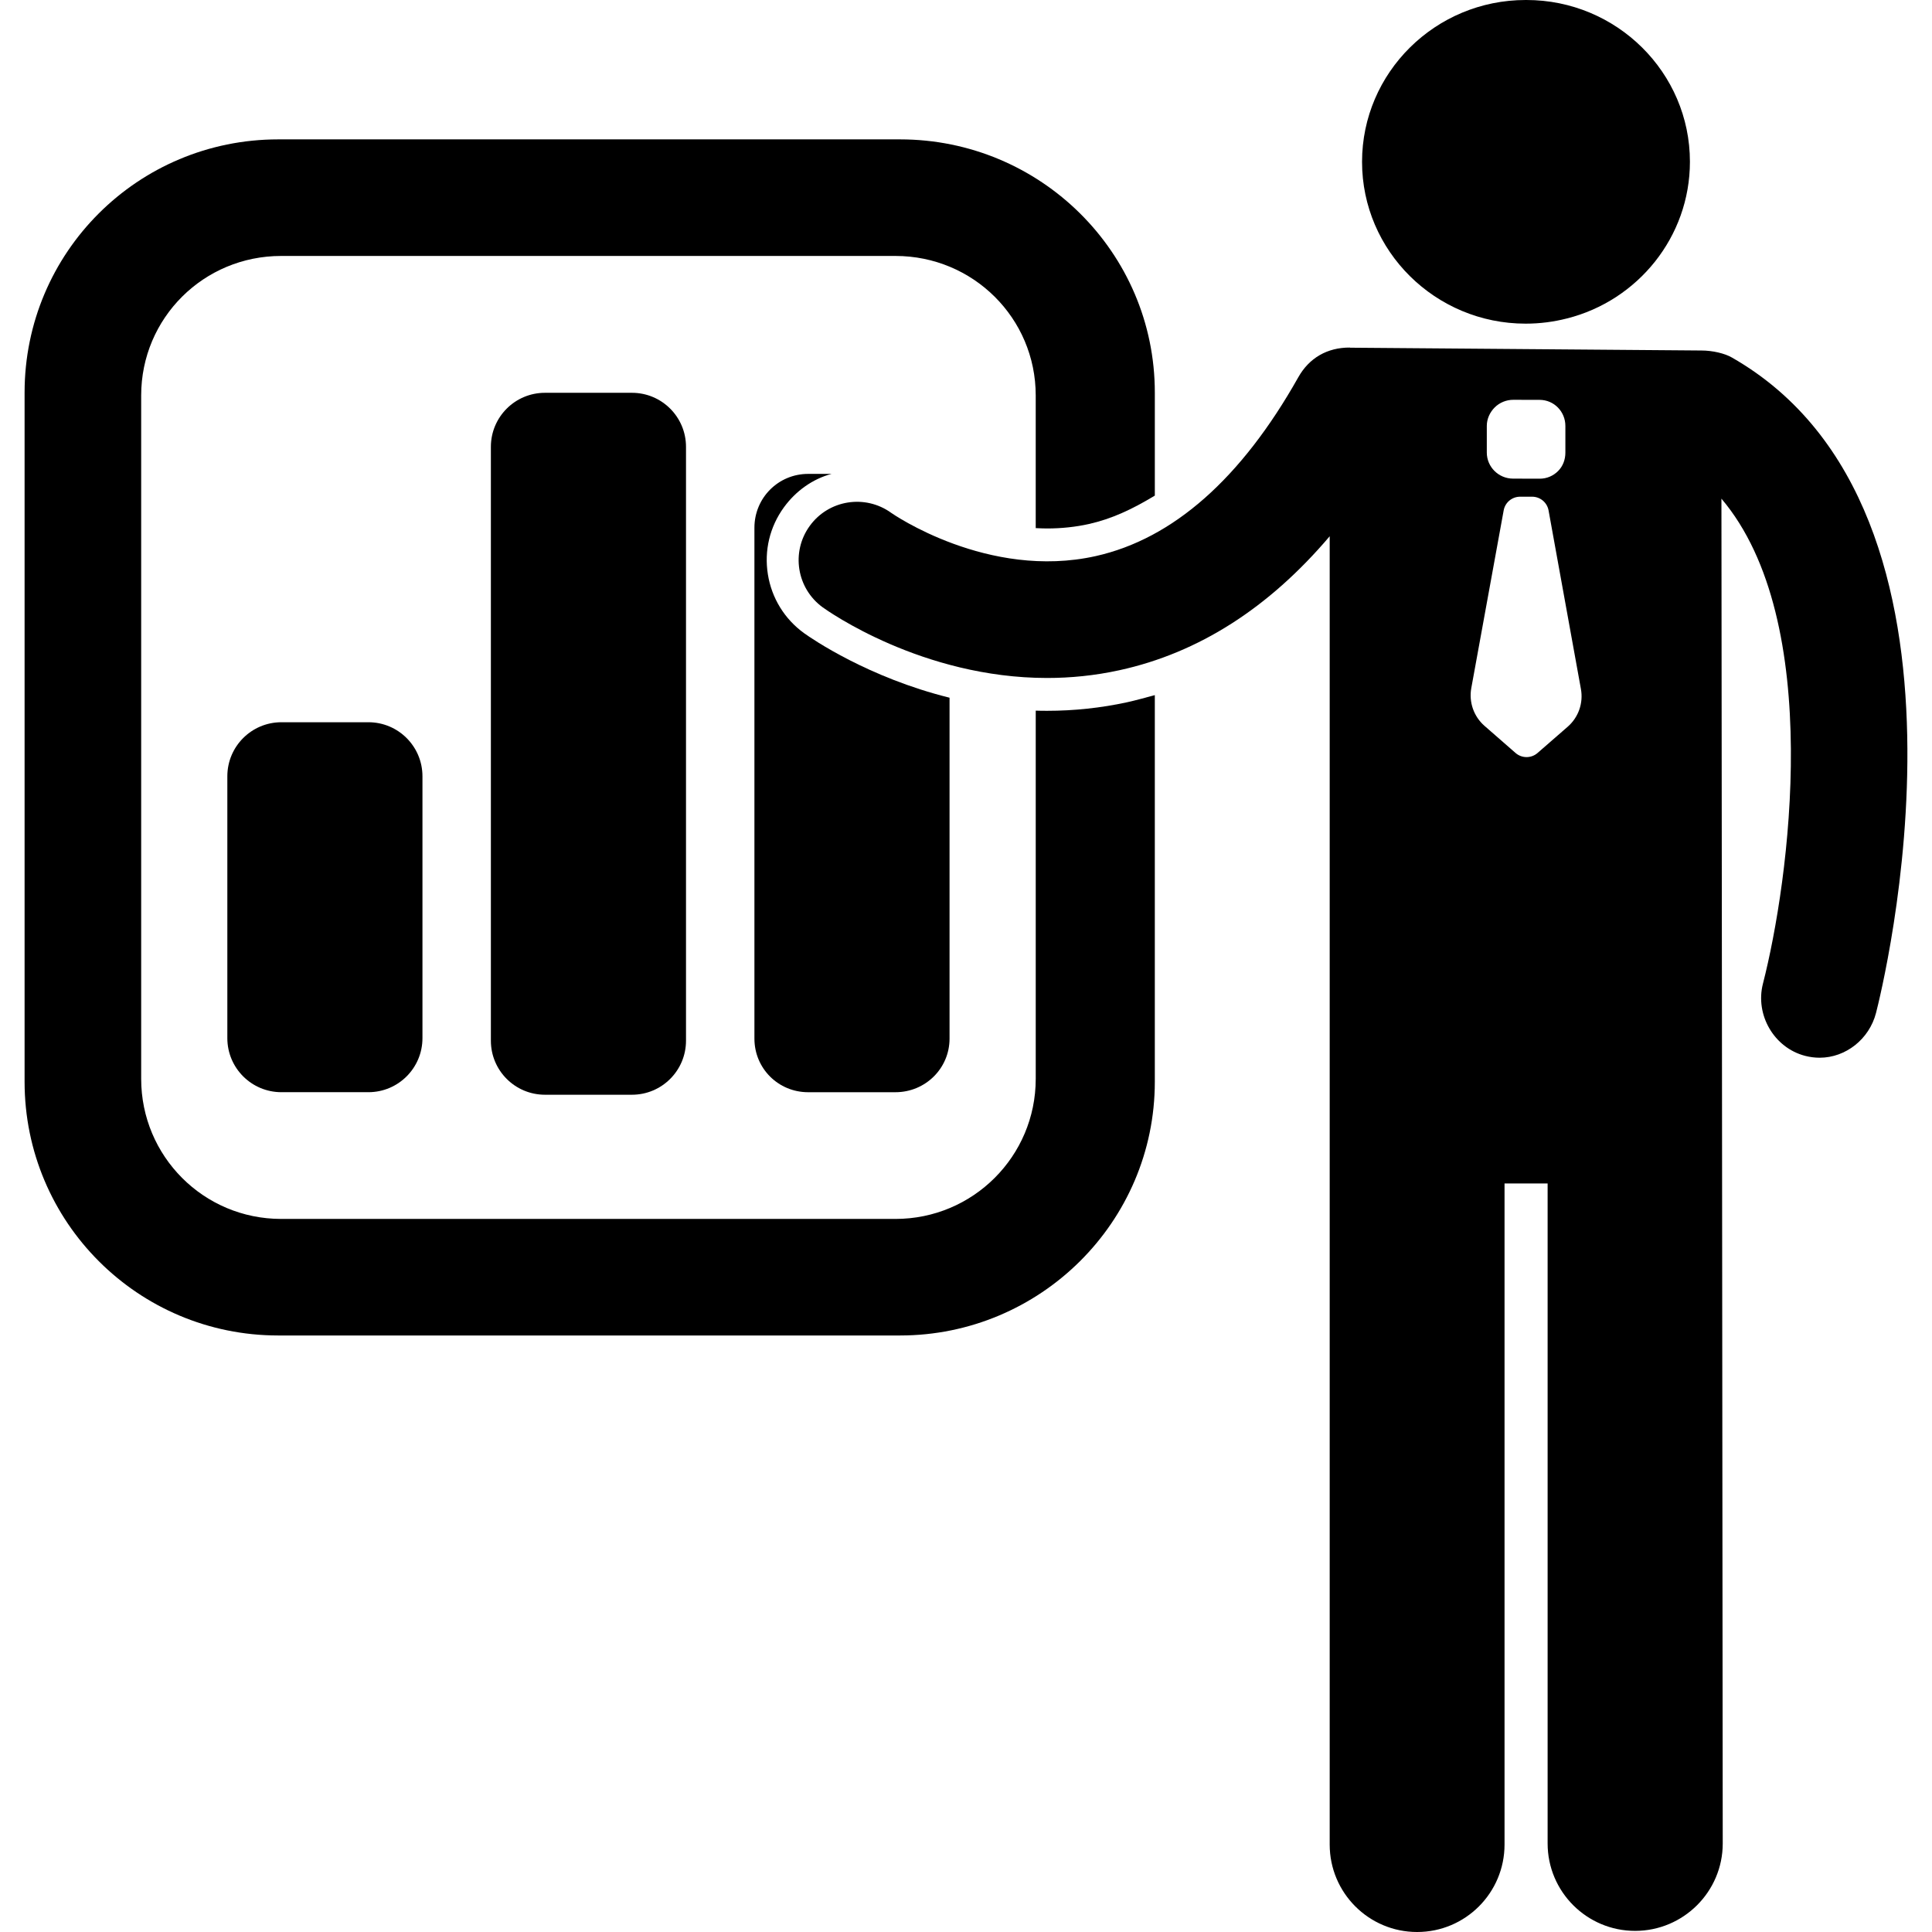
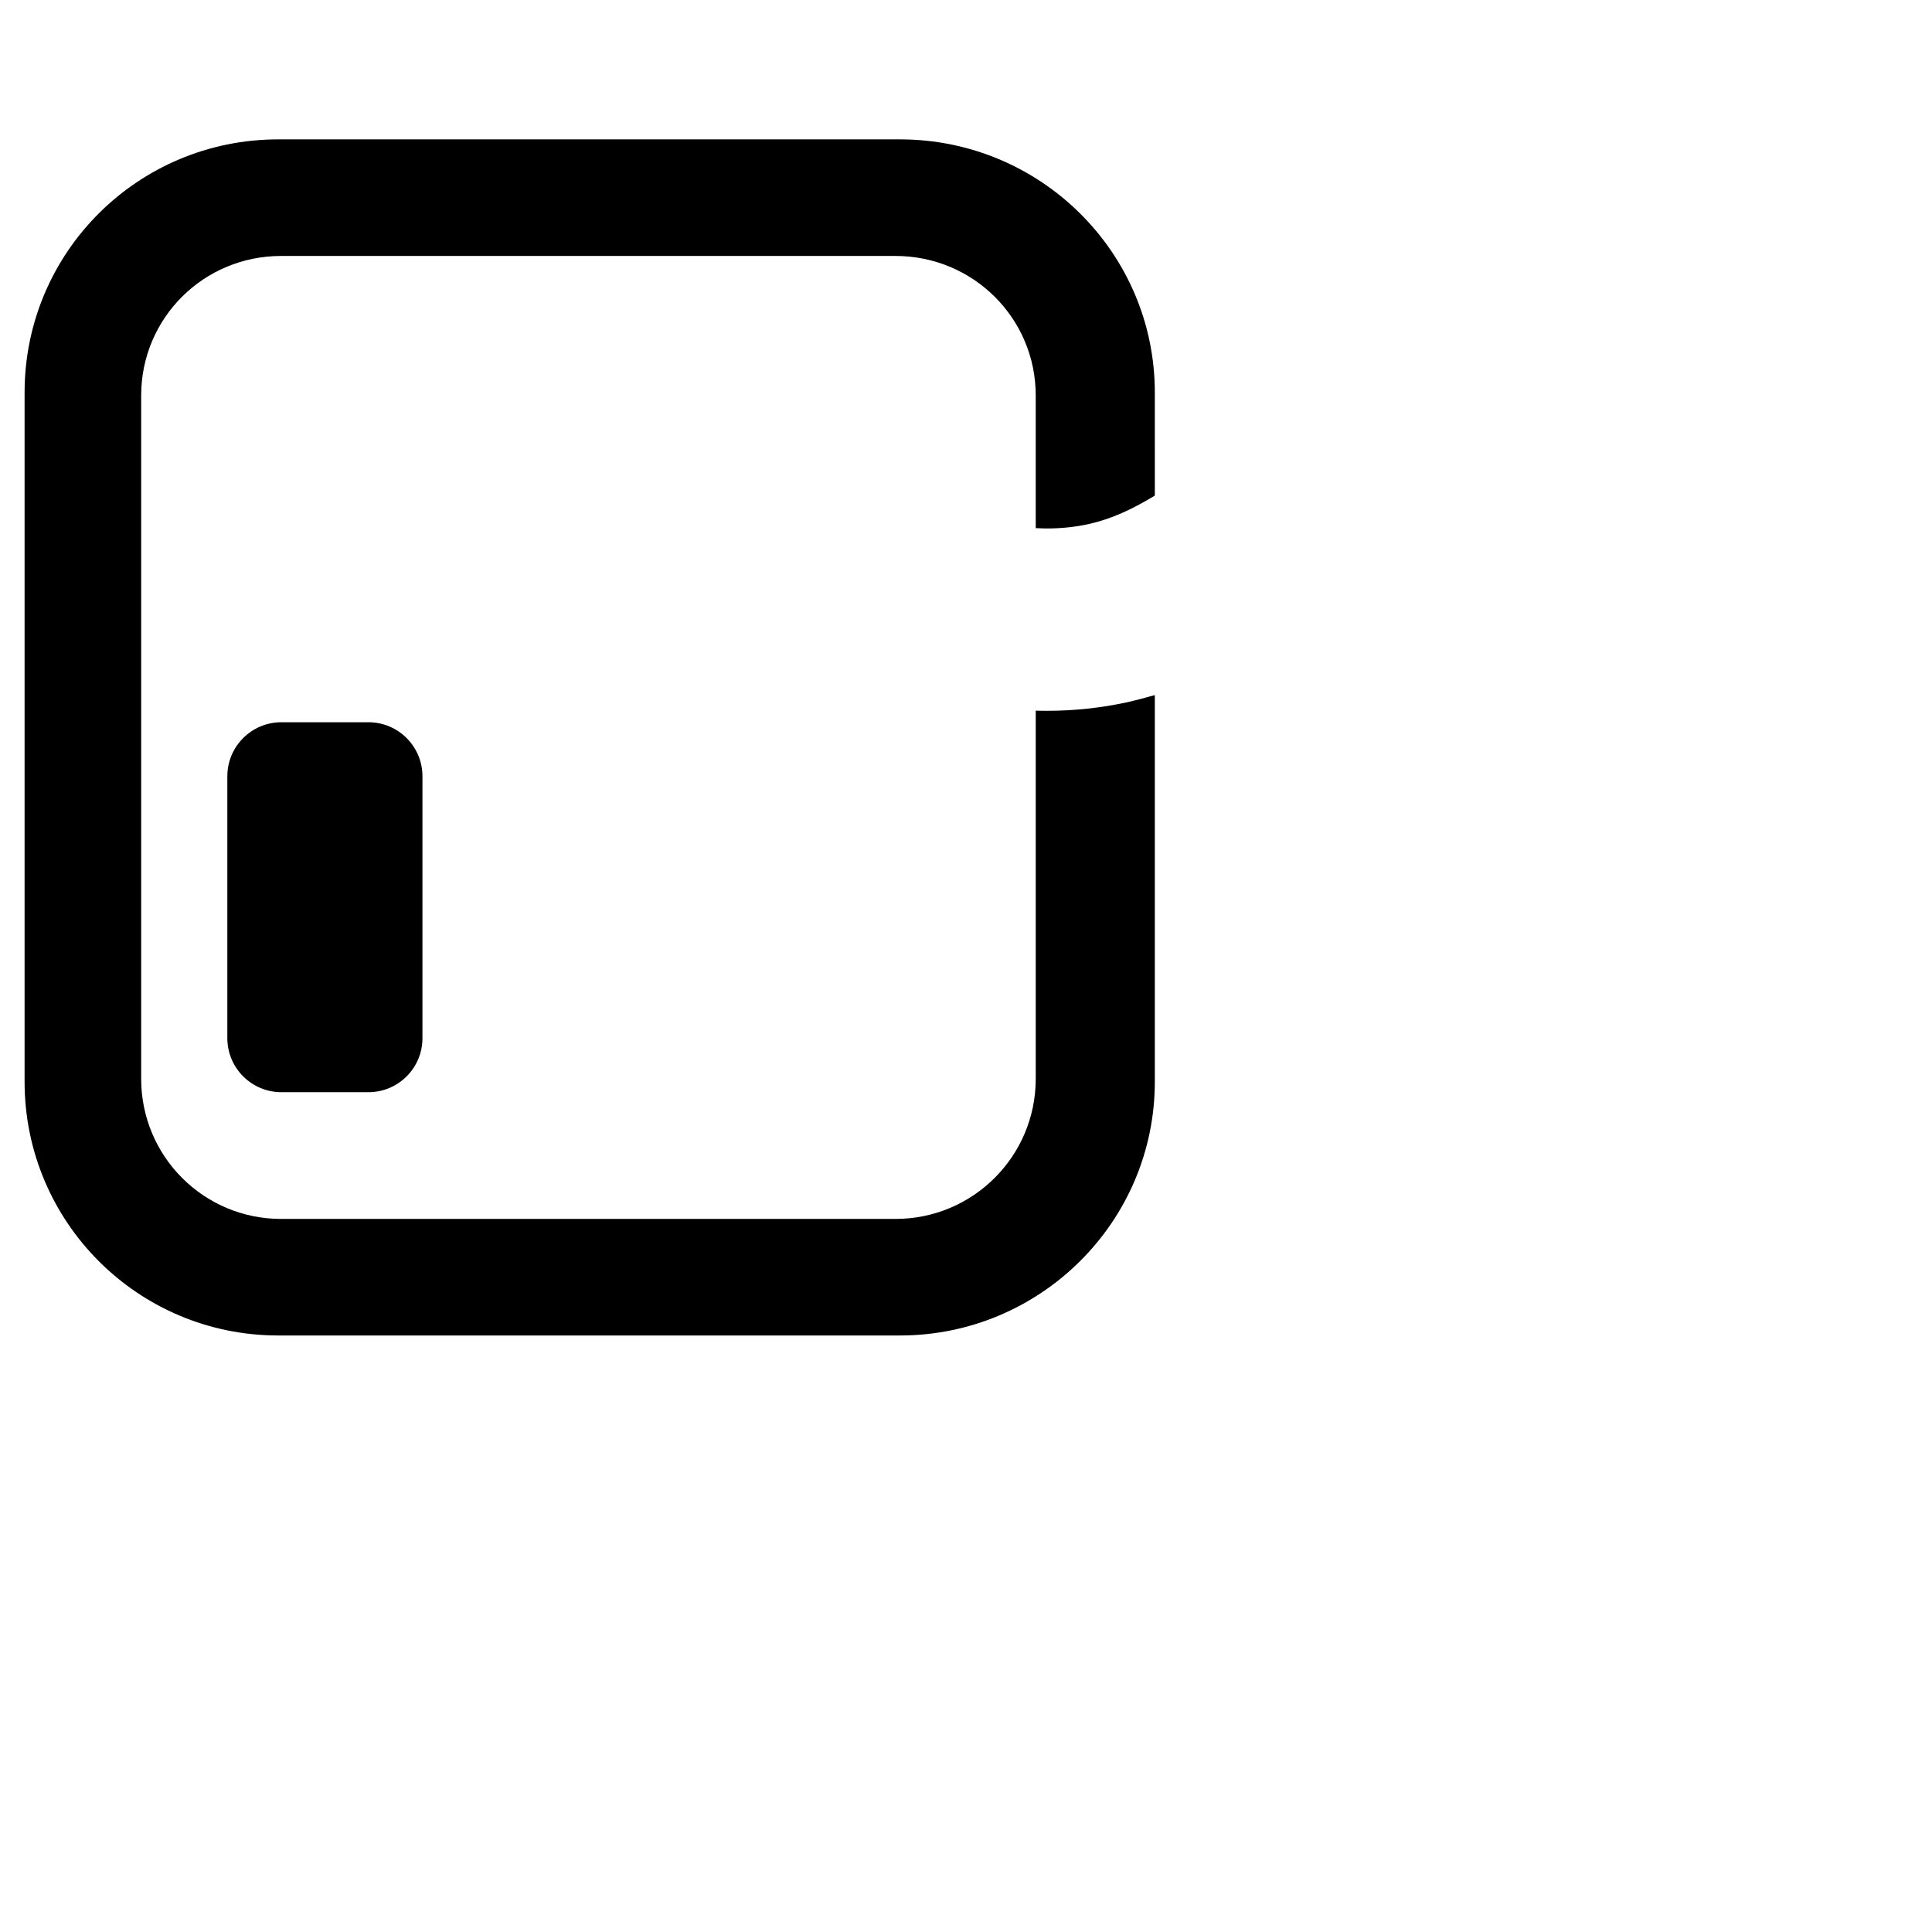
<svg xmlns="http://www.w3.org/2000/svg" fill="#000000" version="1.1" id="Capa_1" width="800px" height="800px" viewBox="0 0 197.848 197.848" xml:space="preserve">
  <g>
    <g>
-       <path d="M177.329,36.597c-0.693-0.397-1.934-0.704-3.093-0.704l-35.993-0.287v-0.014c-2.335-0.014-4.184,1.076-5.289,3.04    c-5.84,10.376-12.824,16.536-20.73,18.311c-11.049,2.477-20.885-4.368-20.958-4.423c-2.673-1.93-6.41-1.336-8.345,1.337    c-1.936,2.672-1.338,6.405,1.334,8.341c0.48,0.346,10.16,7.23,22.981,7.23c2.38,0,4.866-0.239,7.422-0.799    c8.092-1.773,15.282-6.372,21.51-13.713v133.975c0,4.945,4.006,8.957,8.953,8.957c4.949,0,8.952-4.012,8.952-8.957v-67.698h4.412    v67.585c0,4.943,4.015,8.955,8.959,8.955c4.942,0,8.974-4.012,8.974-8.955l-0.134-137.713    c10.622,12.525,6.927,39.243,4.252,49.665c-0.819,3.188,1.128,6.57,4.322,7.396c0.494,0.127,0.996,0.19,1.487,0.19    c2.658,0,5.078-1.897,5.771-4.588C192.656,101.637,205.02,52.385,177.329,36.597z M152.257,43.614c0-0.71,0.308-1.39,0.809-1.891    c0.503-0.501,1.195-0.782,1.904-0.781l2.697,0.006c1.475,0.004,2.637,1.198,2.637,2.672v2.729c0,0.71-0.246,1.39-0.75,1.892    c-0.5,0.5-1.164,0.781-1.873,0.78l-2.744-0.007c-1.473-0.004-2.68-1.198-2.68-2.67V43.614L152.257,43.614z M160.535,74.427    l-3.082,2.684c-0.646,0.562-1.606,0.561-2.252-0.002l-3.178-2.776c-1.103-0.961-1.615-2.432-1.354-3.868l3.316-18.198    c0.146-0.814,0.857-1.402,1.684-1.402h0.502h0.725c0.828,0,1.537,0.589,1.686,1.405l3.313,18.289    C162.157,71.998,161.642,73.466,160.535,74.427z" />
-       <path d="M85.154,48.529h-2.393c-3.057,0-5.504,2.456-5.504,5.514v52.314c0,3.059,2.447,5.492,5.504,5.492H91.7    c3.057,0,5.539-2.435,5.539-5.492V71.449c-8.305-2.059-14.078-6.019-14.896-6.608c-1.999-1.448-3.317-3.586-3.707-6.021    c-0.391-2.436,0.191-4.866,1.638-6.863C81.486,50.287,83.215,49.047,85.154,48.529z" />
-       <path d="M156.235,33.144c1.461,0,2.877-0.186,4.229-0.532c7.24-1.82,12.594-8.339,12.594-16.051    C173.058,7.436,165.562,0,156.316,0c-0.015,0-0.028,0-0.039,0c-0.015,0-0.026,0-0.041,0c-9.253,0-16.754,7.442-16.754,16.571    C139.481,25.702,146.982,33.144,156.235,33.144z" />
      <path d="M43.262,79.495c0-3.056-2.477-5.534-5.534-5.534h-8.912c-3.058,0-5.535,2.479-5.535,5.534v26.819    c0,3.057,2.478,5.533,5.535,5.533h8.912c3.058,0,5.534-2.478,5.534-5.533V79.495z" />
-       <path d="M70.251,45.759c0-3.058-2.478-5.534-5.534-5.534h-8.912c-3.058,0-5.536,2.477-5.536,5.534v60.815    c0,3.057,2.479,5.533,5.536,5.533h8.912c3.057,0,5.534-2.477,5.534-5.533V45.759z" />
      <path d="M107.234,72.791c-0.392,0-0.909-0.006-1.169-0.018v37.706c0,7.932-6.43,14.346-14.361,14.346H28.788    c-7.931,0-14.331-6.414-14.331-14.346V40.501c0-7.931,6.4-14.29,14.331-14.29h62.915c7.933,0,14.361,6.359,14.361,14.29v13.581    c0.519,0.022,0.784,0.036,1.182,0.036c1.447,0,2.914-0.154,4.271-0.458c2.314-0.521,4.408-1.492,6.744-2.908V40.203    c0-14.36-11.731-25.93-26.093-25.93H28.492c-14.36,0-25.974,11.569-25.974,25.93v70.574c0,14.357,11.613,25.984,25.974,25.984    h63.676c14.361,0,26.092-11.627,26.092-25.984V71.185c-1.037,0.276-1.898,0.523-2.842,0.731    C112.757,72.496,109.976,72.791,107.234,72.791z" />
    </g>
  </g>
</svg>